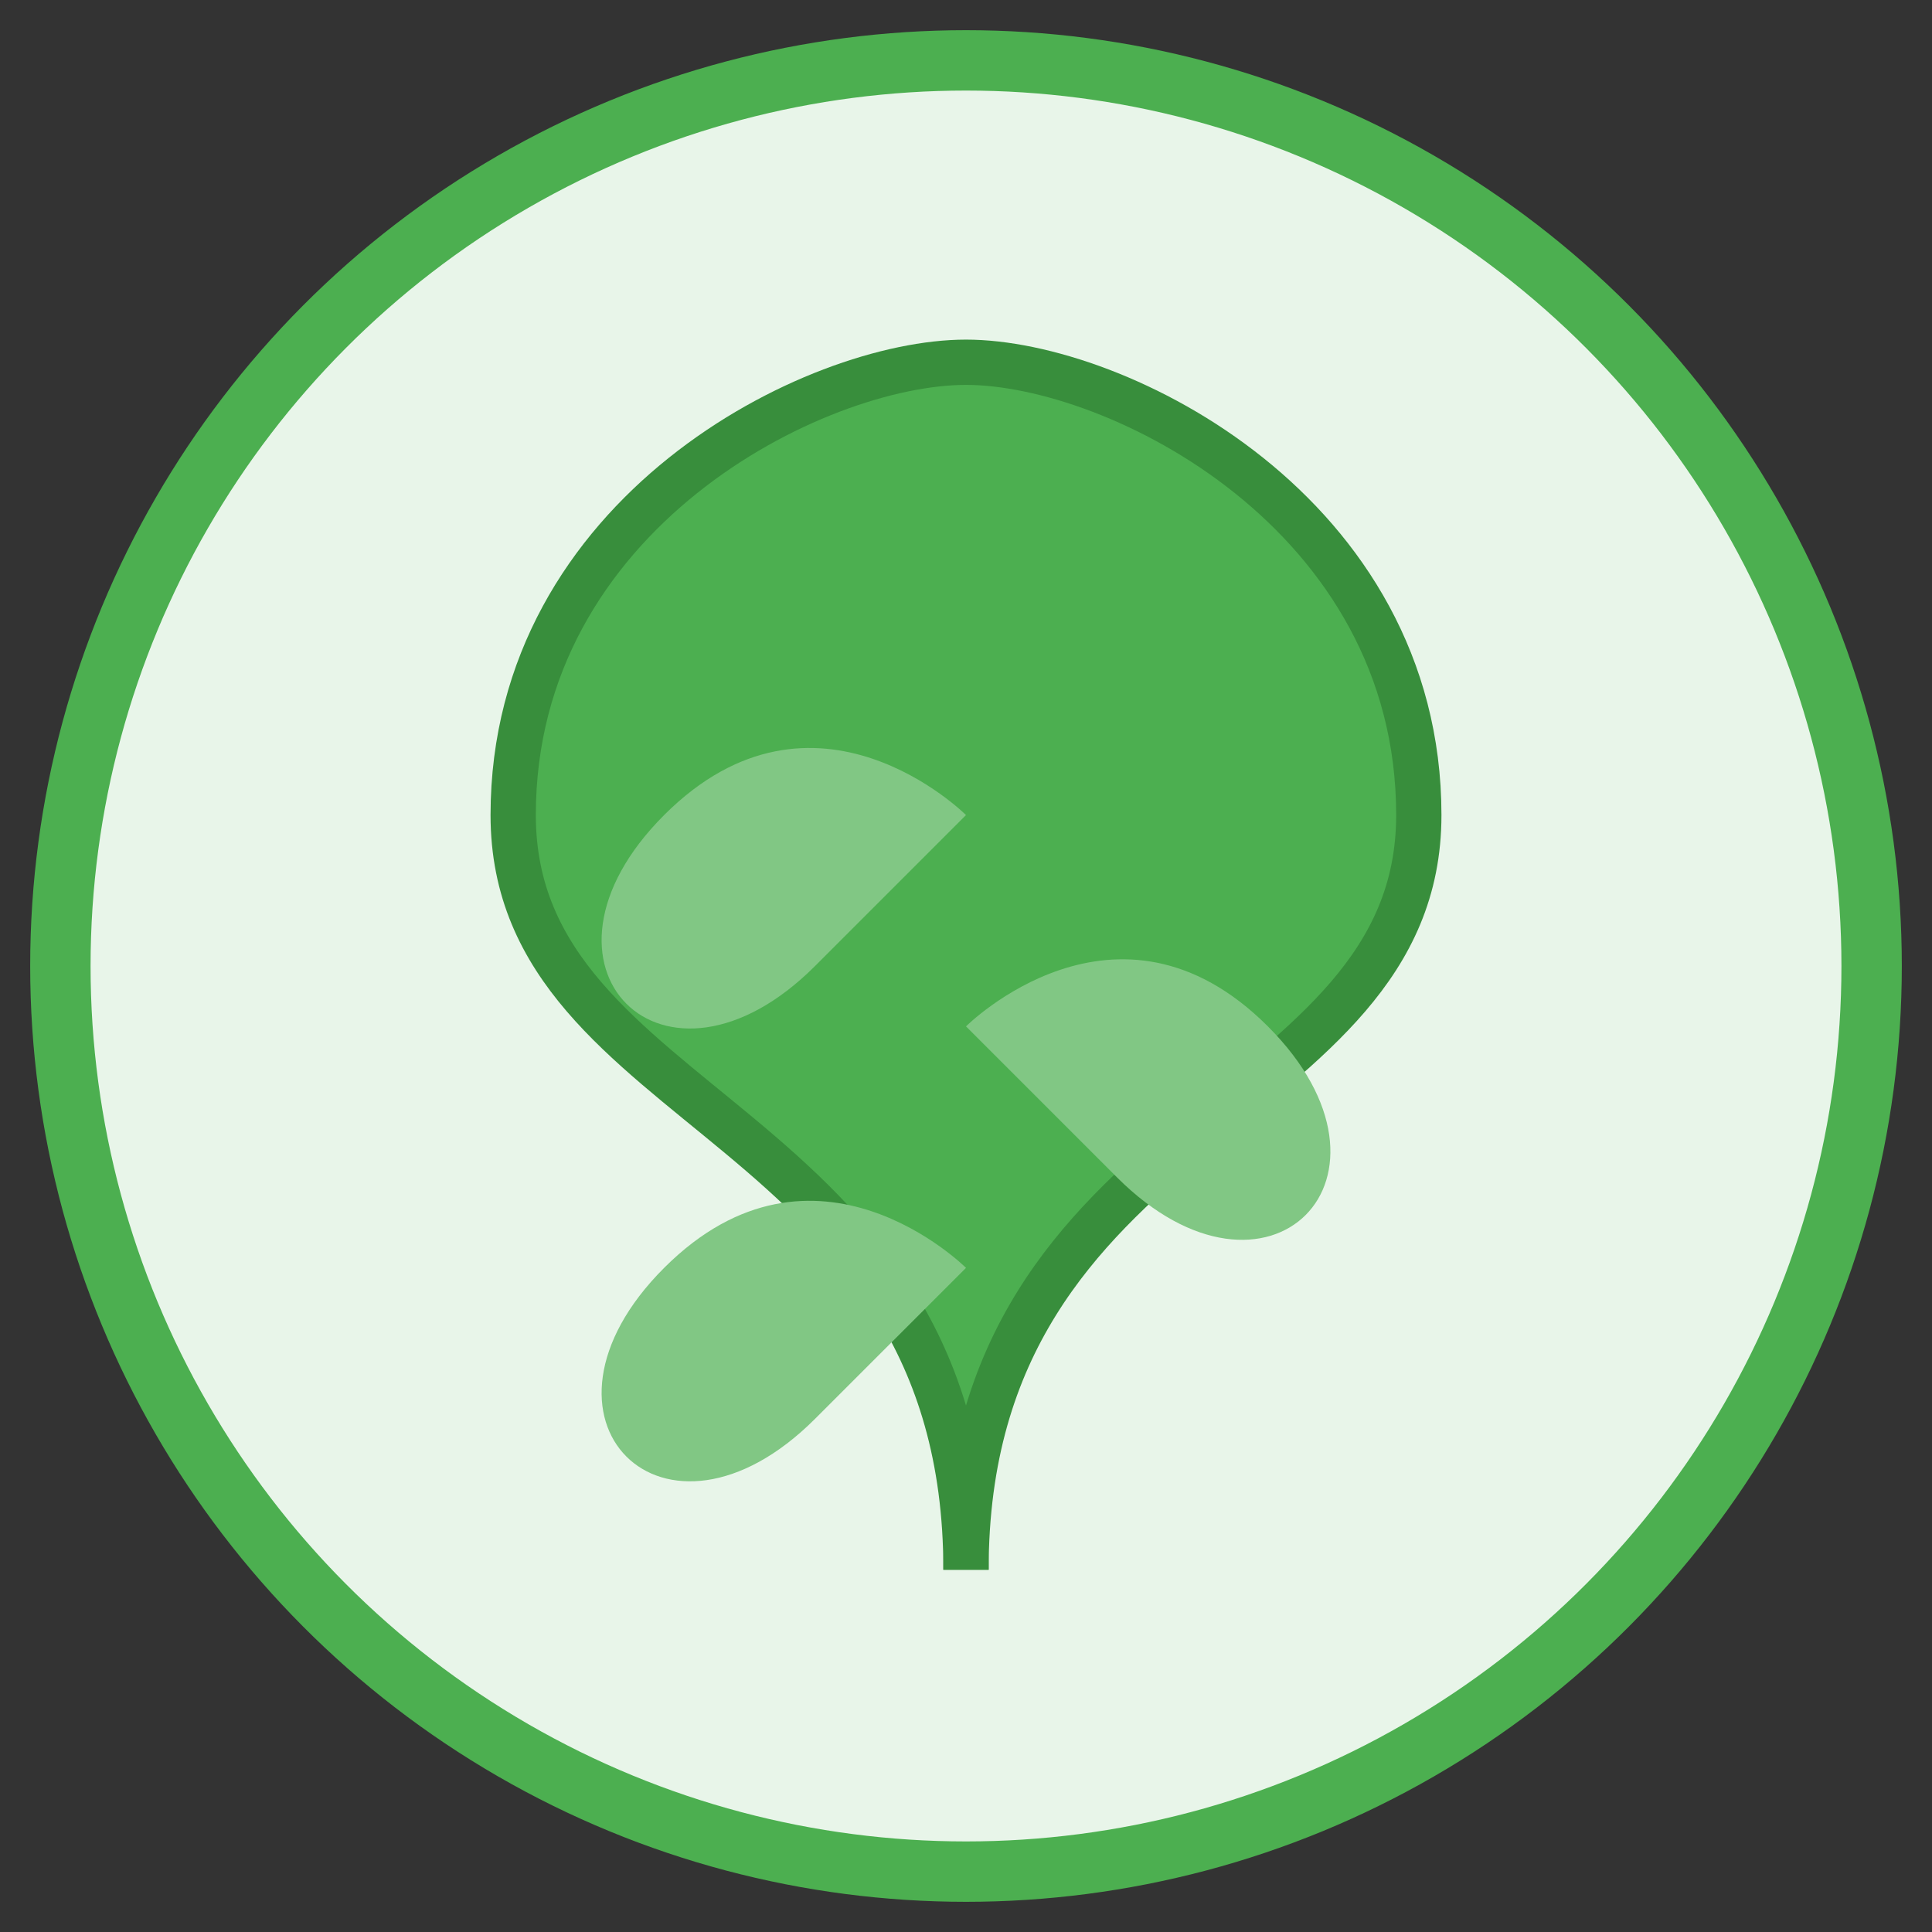
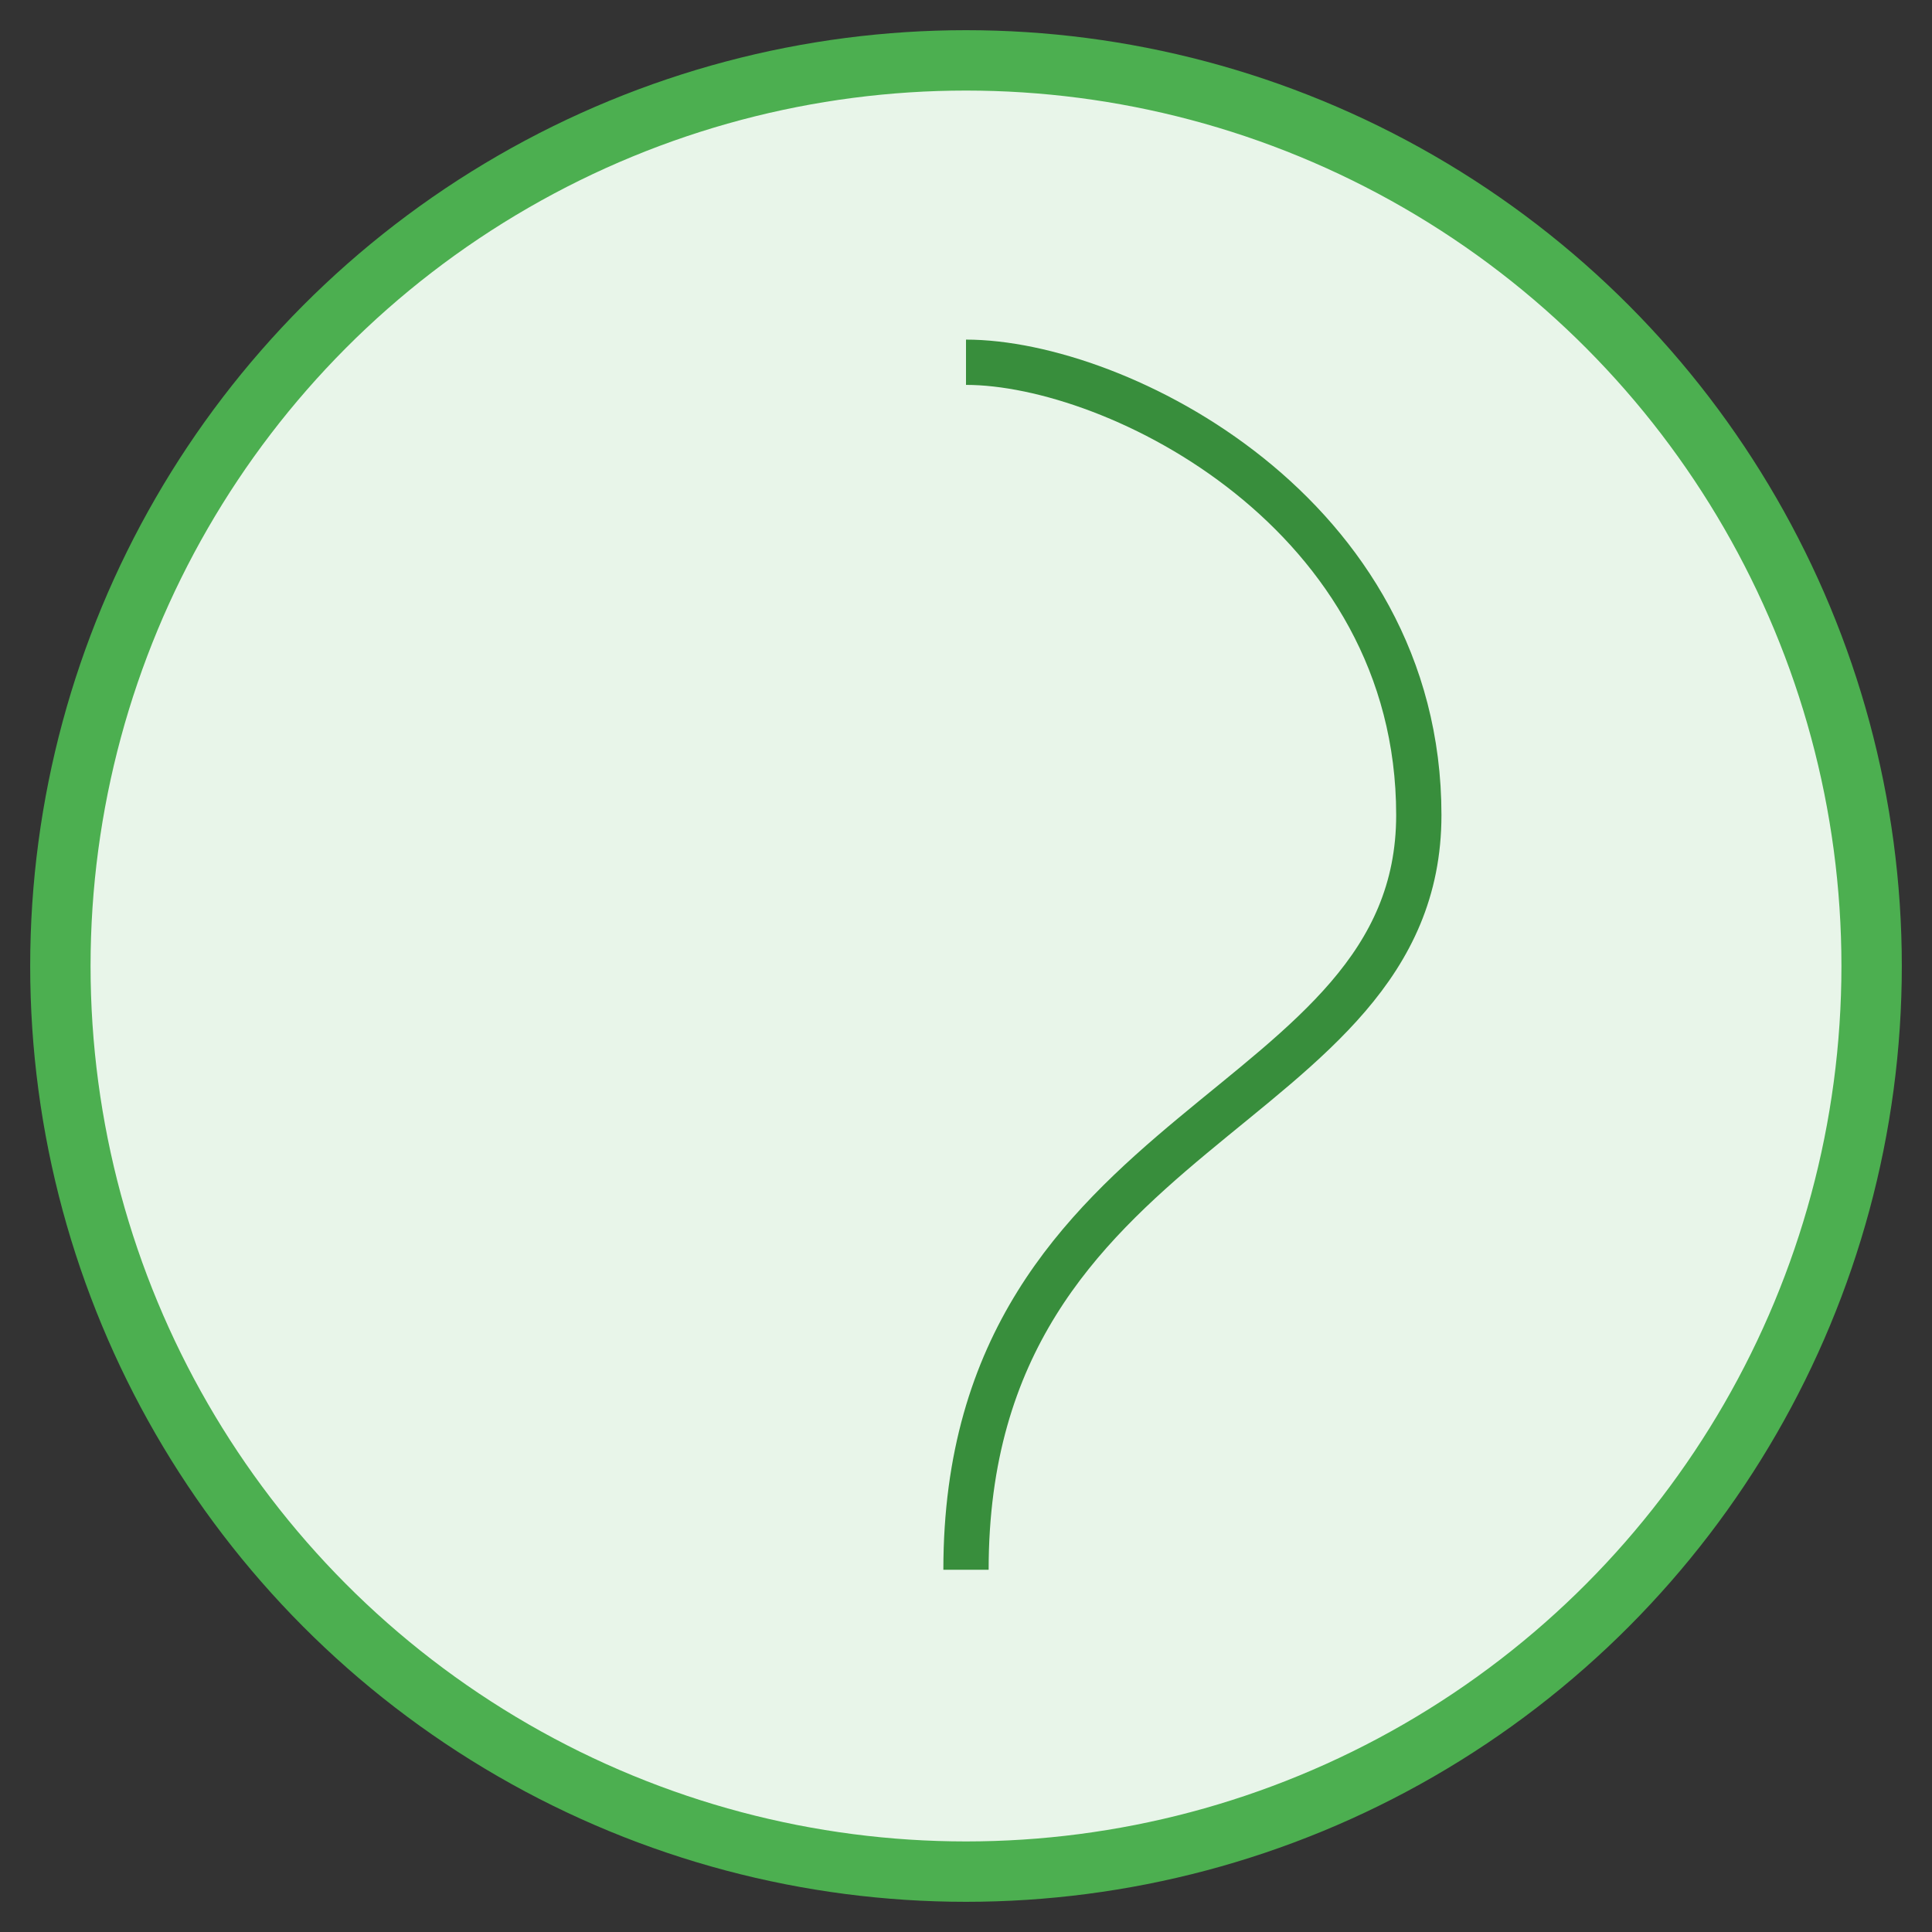
<svg xmlns="http://www.w3.org/2000/svg" width="64" height="64" viewBox="0 0 64 64">
  <rect x="0" y="0" width="64" height="64" fill="#333333" stroke="none" />
  <circle cx="32" cy="32" r="30" fill="#e8f5e9" stroke="#4caf50" stroke-width="2" />
  <g transform="translate(16, 12)">
-     <path d="M16,40 C16,25 31,25 31,15 C31,5 21,0 16,0 C11,0 1,5 1,15 C1,25 16,25 16,40 Z" fill="#4caf50" />
-     <path d="M16,40 C16,25 1,25 1,15 C1,5 11,0 16,0" fill="none" stroke="#388e3c" stroke-width="1.5" />
    <path d="M16,40 C16,25 31,25 31,15 C31,5 21,0 16,0" fill="none" stroke="#388e3c" stroke-width="1.5" />
-     <path d="M16,15 C16,15 11,10 6,15 C1,20 6,25 11,20 C13,18 16,15 16,15 Z" fill="#81c784" />
-     <path d="M16,22 C16,22 21,17 26,22 C31,27 26,32 21,27 C19,25 16,22 16,22 Z" fill="#81c784" />
-     <path d="M16,30 C16,30 11,25 6,30 C1,35 6,40 11,35 C13,33 16,30 16,30 Z" fill="#81c784" />
  </g>
</svg>